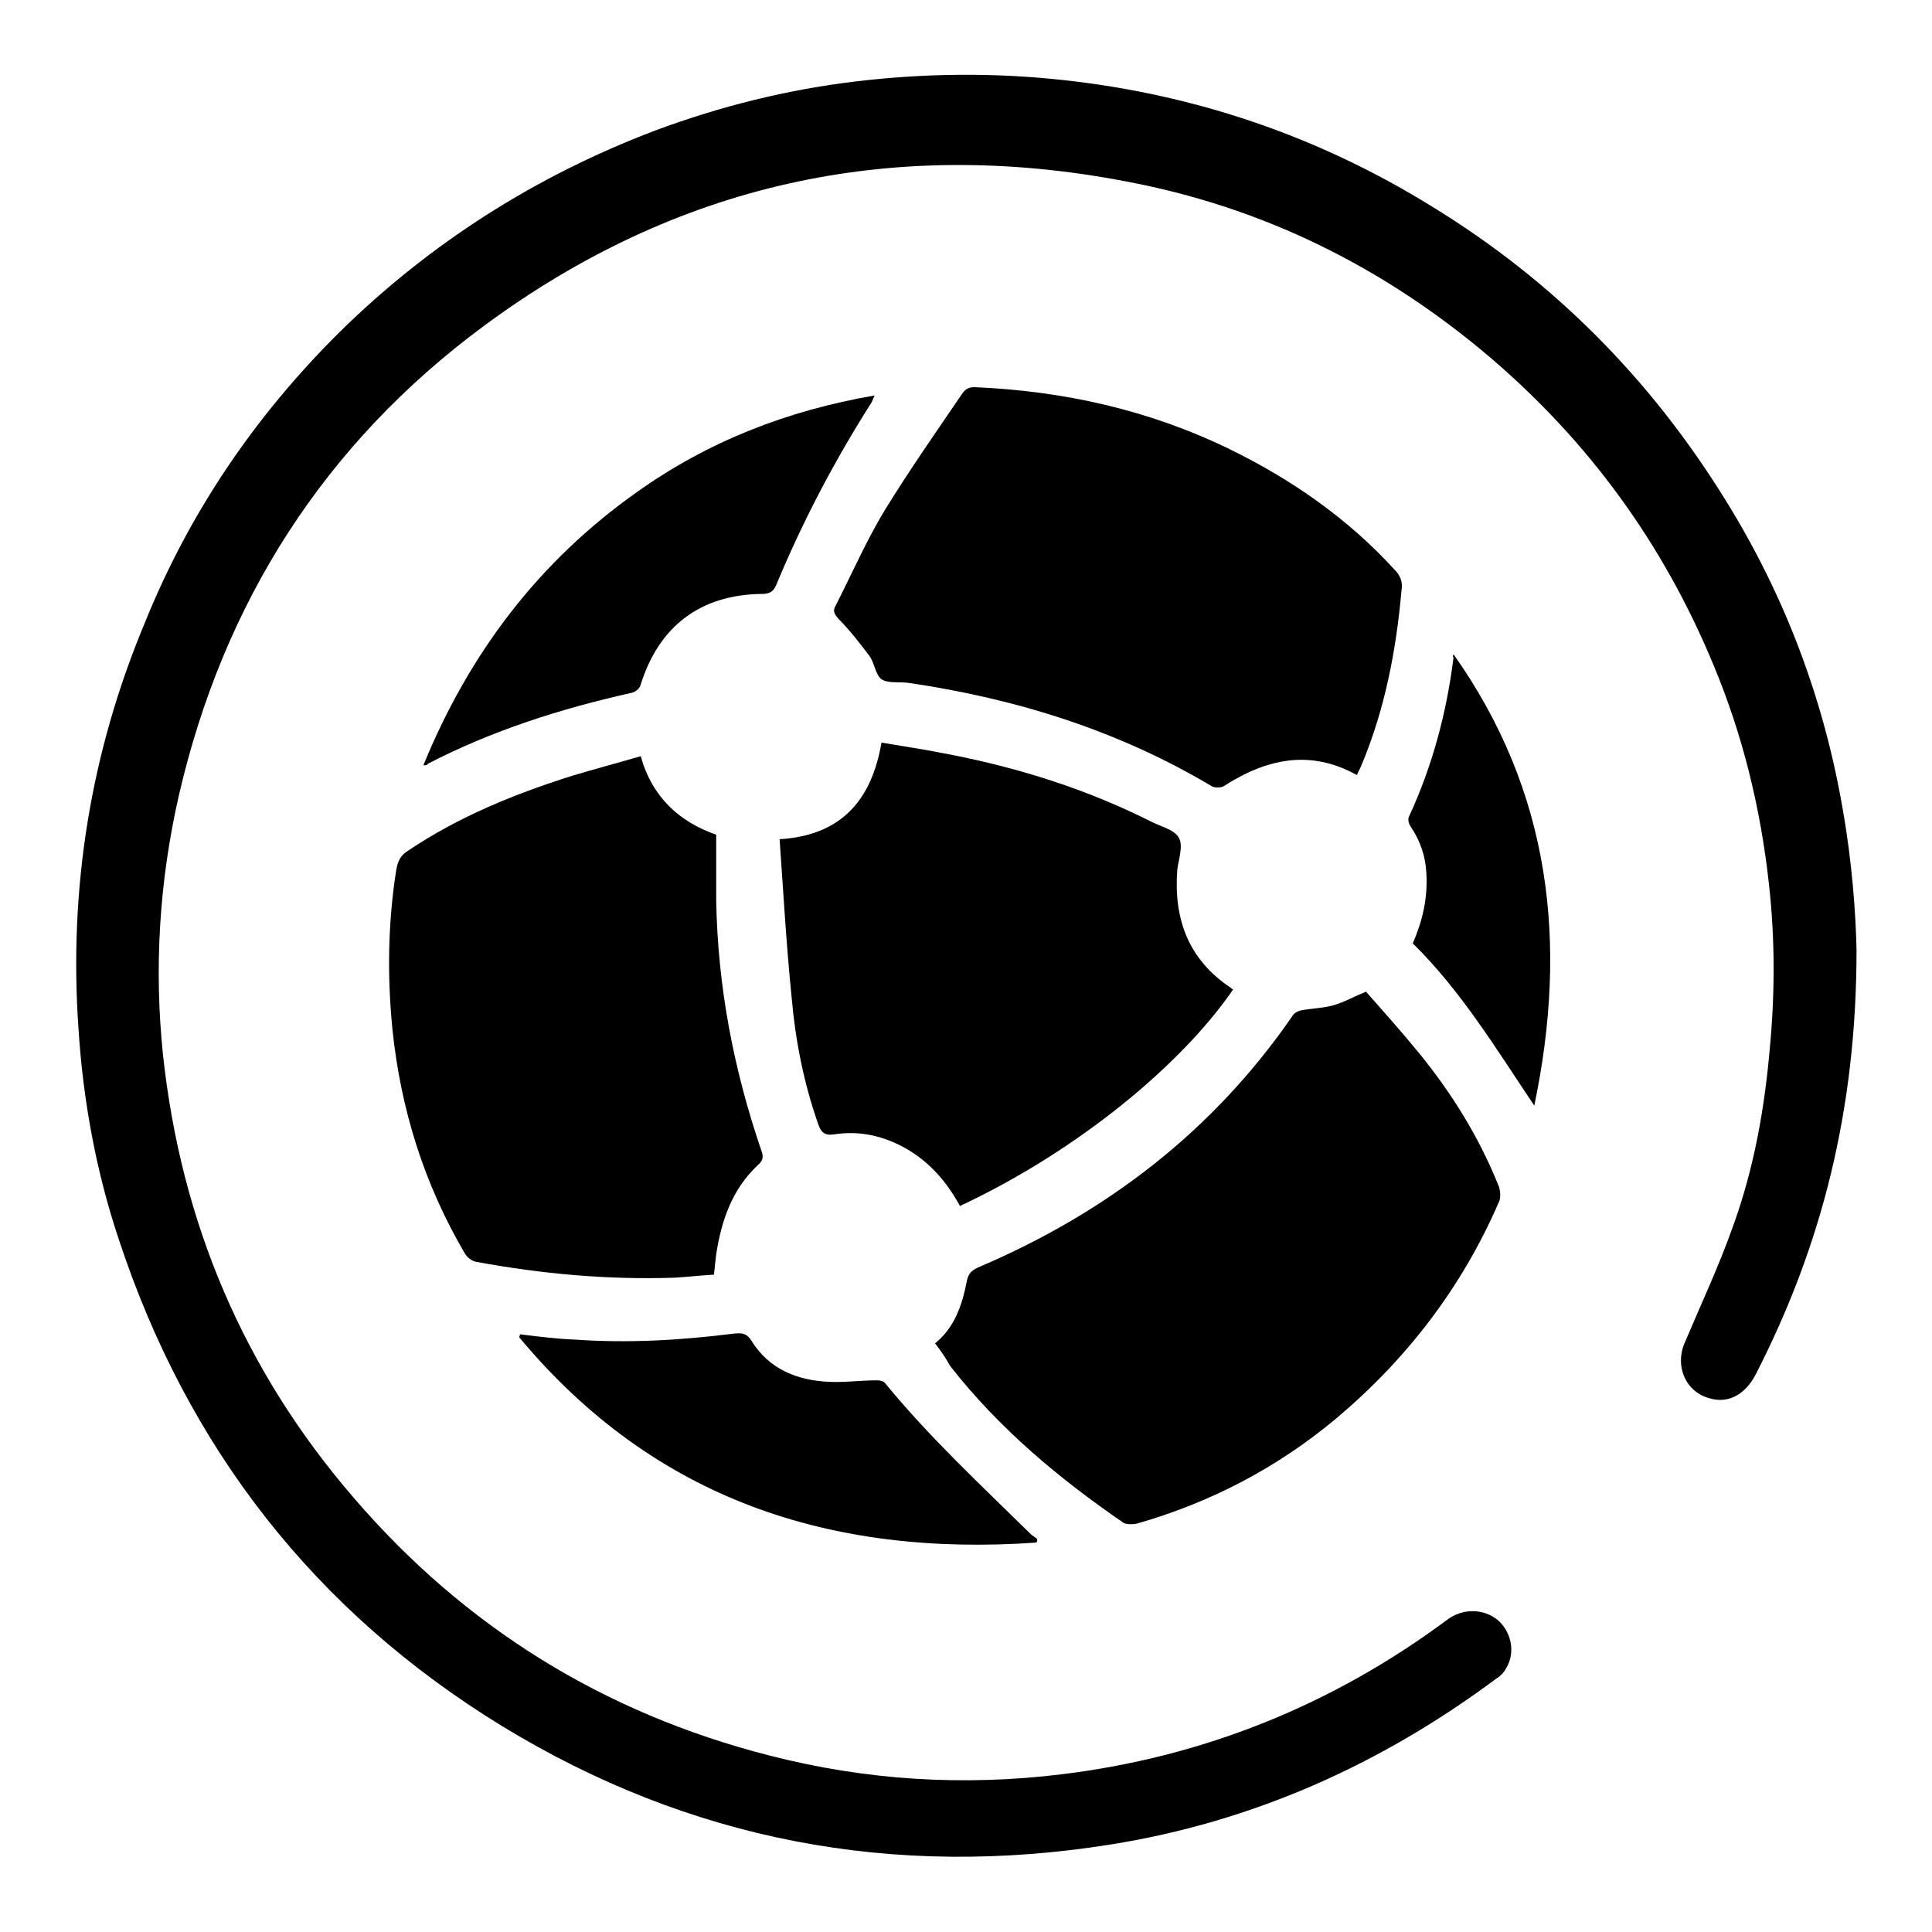
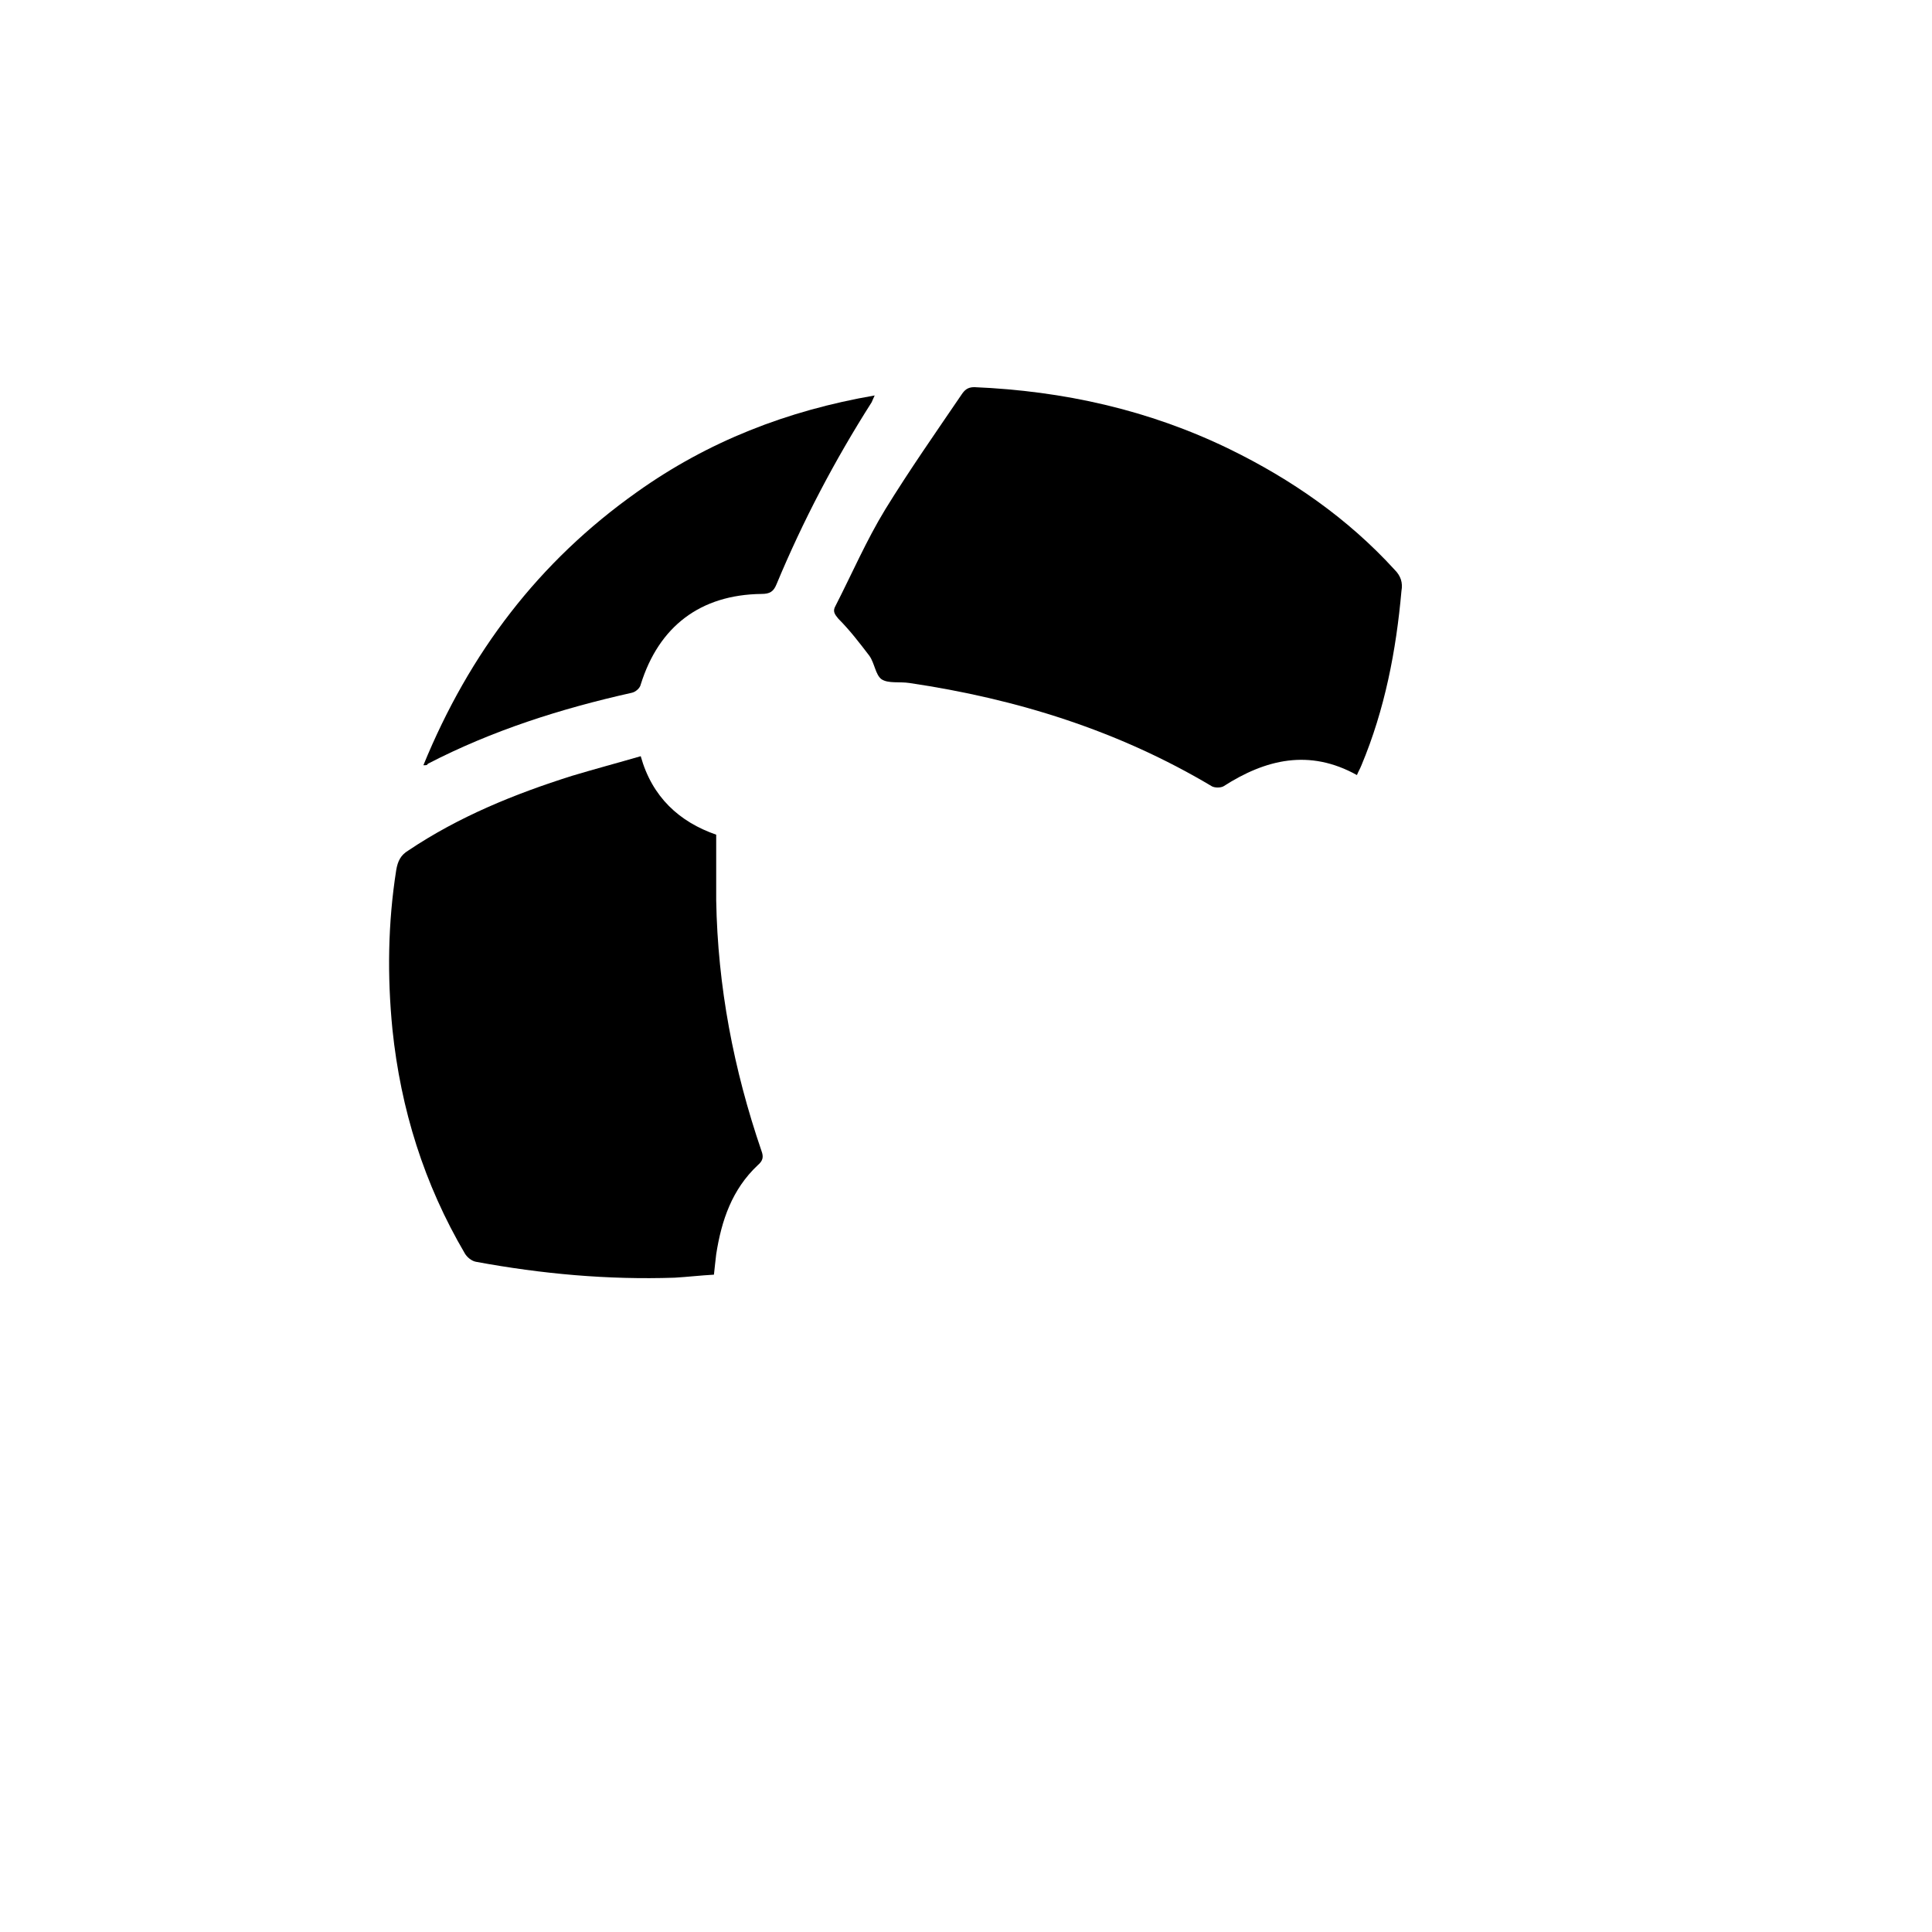
<svg xmlns="http://www.w3.org/2000/svg" version="1.1" x="0px" y="0px" viewBox="0 0 256 256" enable-background="new 0 0 256 256" xml:space="preserve">
  <g>
    <g>
-       <path fill="#000000" d="M246,125.9c0,21.1-4.6,39.1-13.3,56.1c-1.4,2.8-3.7,4-6.1,3.3c-3.2-0.8-4.7-4.2-3.4-7.3c2.2-5.2,4.6-10.3,6.5-15.7c2.7-7.5,4.1-15.3,4.8-23.3c0.7-7.3,0.7-14.6-0.1-21.8c-1.1-10.1-3.5-19.9-7.4-29.2c-6.6-15.9-16.4-29.4-29.5-40.6C183.4,35.4,167.3,27.4,149,24c-31-5.9-59.5,0.4-84.9,19.2c-21.1,15.6-34.5,36.6-40.4,62.2c-2.6,11.4-3.3,22.9-2.1,34.4c2.4,22.2,10.7,41.8,25.3,58.7c14.7,17.1,33.1,28.5,55,34.1c12.8,3.3,25.7,4.1,38.8,2.5c18.8-2.3,35.9-9.2,51.1-20.5c2-1.5,4.8-1.5,6.7,0.1c1.8,1.6,2.3,4.3,1.1,6.3c-0.3,0.6-0.8,1.1-1.3,1.4c-15.3,11.4-32.3,19-51.1,22c-28.8,4.6-55.8-0.5-80.7-15.7c-24.8-15.2-41.7-36.9-50.8-64.6c-3-9-4.7-18.4-5.3-27.8c-1.3-18.6,1.6-36.6,8.8-53.8C25.1,67.9,33.8,55.1,45,44C57,32.2,71,23.3,86.8,17.3c8.6-3.2,17.4-5.4,26.5-6.5c9.2-1.1,18.3-1.2,27.5-0.2c17.6,1.9,34,7.5,49,16.8c16,9.8,28.9,22.8,38.8,38.8c7.9,12.7,13.1,26.5,15.6,41.2C245.4,114.2,245.9,121,246,125.9z" />
-       <path fill="#000000" d="M123.9,178c2.6-2.1,3.6-5.1,4.2-8.2c0.2-1.1,0.7-1.5,1.6-1.9c16.9-7.2,31-18,41.5-33.2c0.2-0.4,0.7-0.7,1.1-0.8c1.5-0.3,3-0.3,4.4-0.7c1.4-0.4,2.6-1.1,4.3-1.8c2.3,2.6,4.7,5.3,7,8.1c4.4,5.4,8,11.2,10.6,17.7c0.2,0.6,0.3,1.5,0,2.1c-4.9,11.3-12.2,20.8-21.6,28.7c-7.8,6.5-16.6,11.1-26.4,13.9c-0.5,0.1-1.3,0.1-1.7-0.1c-8.6-5.9-16.5-12.5-23-20.8C125.3,179.9,124.6,178.9,123.9,178z" />
      <path fill="#000000" d="M179.8,102.7c-6.3-3.5-12.1-2.1-17.7,1.5c-0.4,0.2-1.1,0.2-1.5,0c-12.4-7.4-25.9-11.6-40.1-13.7c-1.3-0.2-2.8,0.1-3.7-0.5c-0.8-0.6-0.9-2.1-1.6-3.1c-1.3-1.7-2.6-3.4-4.1-4.9c-0.5-0.6-0.8-1-0.4-1.7c2.2-4.3,4.1-8.7,6.6-12.8c3.2-5.2,6.7-10.2,10.1-15.2c0.4-0.6,0.8-1,1.7-1c11.8,0.5,23.1,3,33.8,8.2c8.2,4,15.7,9.2,21.9,16c0.8,0.8,1.1,1.7,0.9,2.8c-0.7,7.9-2.2,15.7-5.3,23.1C180.2,101.9,180,102.2,179.8,102.7z" />
      <path fill="#000000" d="M94.9,110.6c0,3,0,5.9,0,8.7c0.2,11.4,2.3,22.4,6,33.2c0.3,0.8,0.2,1.3-0.5,1.9c-3.4,3.2-4.8,7.3-5.5,11.8c-0.1,0.9-0.2,1.7-0.3,2.7c-1.8,0.1-3.5,0.3-5.2,0.4c-8.9,0.3-17.6-0.5-26.3-2.1c-0.6-0.1-1.2-0.6-1.5-1.1c-5.4-9.2-8.5-19.1-9.6-29.7c-0.7-7.1-0.6-14.1,0.5-21.1c0.2-1.2,0.6-2,1.6-2.6c6.7-4.5,14.1-7.5,21.7-9.9c3-0.9,6-1.7,9.1-2.6C86.4,105.6,90,108.9,94.9,110.6z" />
-       <path fill="#000000" d="M127.2,159.8c-1.8-3.3-4.1-5.9-7.3-7.7c-2.9-1.6-6-2.3-9.3-1.8c-1.3,0.2-1.8-0.2-2.2-1.4c-1.9-5.4-3-11-3.5-16.7c-0.7-6.9-1.1-13.9-1.6-21c8.2-0.5,12.2-5.2,13.5-12.8c3.1,0.5,6.2,1,9.2,1.6c9.2,1.8,18,4.6,26.4,8.8c1.3,0.7,3.2,1.1,3.8,2.2c0.6,1,0,2.8-0.2,4.2c-0.5,6.5,1.4,11.9,7.1,15.7c0.1,0.1,0.2,0.2,0.3,0.2C156.7,140.9,143,152.4,127.2,159.8z" />
      <path fill="#000000" d="M56.1,101.4c6.1-14.9,15.3-27,28.3-36.2c9.4-6.7,19.9-10.8,31.5-12.8c-0.2,0.4-0.3,0.7-0.4,0.9c-4.9,7.7-9.1,15.7-12.6,24.1c-0.4,1-0.9,1.3-2,1.3c-8.1,0.1-13.6,4.3-16,12c-0.1,0.5-0.7,1-1.2,1.1c-9.4,2.1-18.5,5-27,9.4C56.6,101.4,56.5,101.4,56.1,101.4z" />
-       <path fill="#000000" d="M137.3,204.4c-27.2,1.9-50.6-5.7-68.5-27.2c0-0.1,0.1-0.2,0.1-0.4c2.4,0.3,4.8,0.6,7.2,0.7c7.1,0.5,14.1,0.1,21.2-0.8c1.1-0.1,1.7,0,2.3,1c2.3,3.7,6,5.2,10.2,5.4c2.1,0.1,4.3-0.2,6.4-0.2c0.4,0,0.9,0.1,1.1,0.4c5.9,7.2,12.7,13.5,19.3,20c0.2,0.2,0.6,0.4,0.8,0.6C137.5,204.2,137.4,204.3,137.3,204.4z" />
-       <path fill="#000000" d="M192.6,86.7c12.9,18.2,15.2,38.3,10.7,59.8c-5.1-7.6-9.7-15.2-16.1-21.5c1.3-3,2-6,1.8-9.3c-0.1-2.2-0.8-4.3-2.1-6.2c-0.2-0.3-0.4-0.9-0.2-1.3c3.1-6.7,5-13.8,5.9-21.1C192.5,87.1,192.5,86.9,192.6,86.7z" />
    </g>
  </g>
</svg>